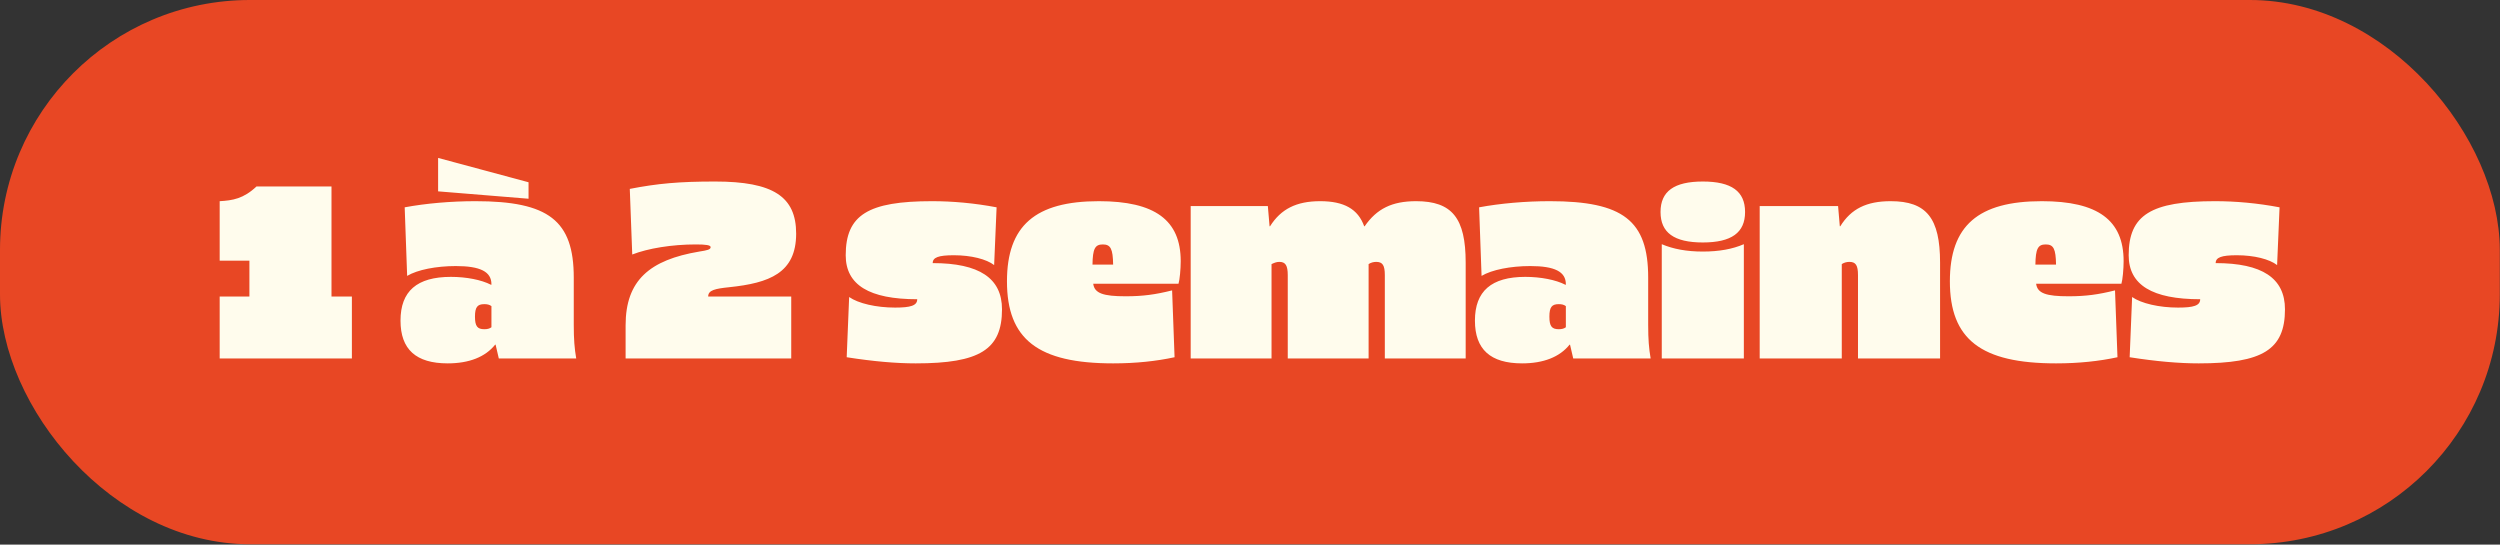
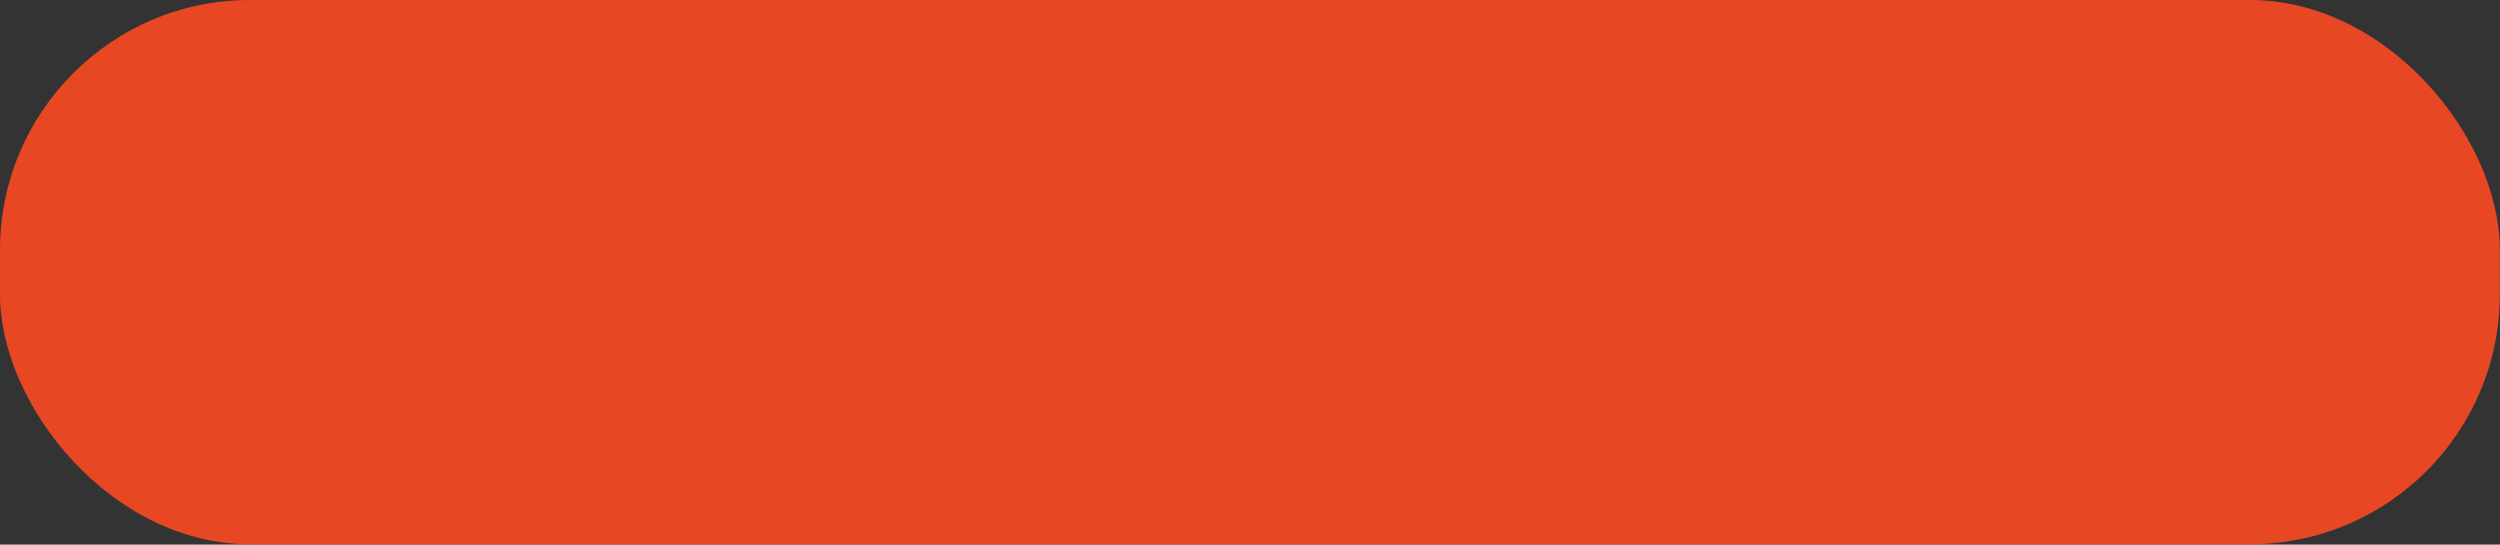
<svg xmlns="http://www.w3.org/2000/svg" fill="none" viewBox="0 0 941 205" height="205" width="941">
  <rect x="0" y="0" width="941" height="205" fill="#333333" stroke="none" />
  <rect fill="#E84724" rx="94.07" height="204.849" width="940.919" />
-   <path fill="#FFFCED" d="M132.45 134.924H82.686V111.615H93.878V98.11H82.686V75.725C87.588 75.448 91.658 74.8 96.561 70.175H124.773V111.615H132.45V134.924ZM164.904 59.445L198.944 68.603V74.8L164.904 72.025V59.445ZM178.964 75.725C206.529 75.725 215.964 83.032 215.964 104.492V122.252C215.964 127.802 216.241 131.132 216.889 134.924H187.752L186.549 129.744H186.364C182.664 134.369 176.559 136.774 168.512 136.774C156.58 136.774 150.752 131.502 150.752 120.679C150.752 109.58 156.95 104.215 169.714 104.215C175.542 104.215 181.184 105.325 184.792 107.175H184.977V106.99C184.977 102.272 180.814 100.145 171.564 100.145C164.165 100.145 157.135 101.532 153.25 103.845L152.325 78.037C160.28 76.558 169.714 75.725 178.964 75.725ZM182.294 114.482C179.704 114.482 178.779 115.592 178.779 119.2C178.779 122.807 179.704 123.917 182.294 123.917C183.404 123.917 184.237 123.732 184.977 123.177V115.222C184.237 114.667 183.404 114.482 182.294 114.482ZM269.148 68.325C290.978 68.325 299.672 73.968 299.672 87.935C299.672 102.827 289.498 106.527 274.513 108.1C269.148 108.655 266.558 109.21 266.558 111.615H297.822V134.924H235.478V122.437C235.478 105.51 244.543 97.832 263.228 94.687C266.188 94.225 267.483 93.947 267.483 93.022C267.483 92.282 265.818 92.005 261.933 92.005C252.868 92.005 243.896 93.485 237.976 95.797L237.051 71.1C247.503 69.065 255.643 68.325 269.148 68.325ZM350.792 75.725C358.654 75.725 366.794 76.465 375.119 78.037L374.194 99.775C371.327 97.555 365.592 96.075 359.024 96.075C353.197 96.075 351.069 96.907 351.069 99.035C368.552 99.035 377.154 104.677 377.154 116.425C377.154 131.594 368.737 136.774 344.687 136.774C337.287 136.774 328.685 136.034 318.695 134.462L319.62 111.8C323.042 114.205 329.795 115.777 336.917 115.777C342.744 115.777 345.242 115.037 345.242 112.632C327.205 112.632 318.325 107.267 318.325 96.075C318.325 80.905 326.742 75.725 350.792 75.725ZM413.617 75.725C434.707 75.725 444.419 82.847 444.419 98.295C444.419 101.255 444.049 105.325 443.587 106.805H411.49C411.952 110.412 415.282 111.522 423.7 111.522C430.175 111.522 434.892 110.875 441.182 109.302L442.107 134.462C435.262 135.942 427.585 136.774 418.982 136.774C390.678 136.774 379.023 127.709 379.023 105.88C379.023 84.975 389.66 75.725 413.617 75.725ZM415.097 92.005C412.137 92.005 411.305 93.67 411.212 99.59H418.982C418.89 93.67 418.057 92.005 415.097 92.005ZM532.995 75.725C546.592 75.725 551.68 82.108 551.68 98.85V134.924H521.248V103.567C521.248 99.867 520.415 98.572 518.01 98.572C516.993 98.572 515.975 98.85 515.143 99.405V134.924H484.711V103.567C484.711 99.96 483.878 98.572 481.566 98.572C480.548 98.572 479.808 98.85 478.606 99.405V134.924H448.174V77.575H477.218L477.866 85.16H478.051C482.121 78.685 487.948 75.725 496.921 75.725C505.893 75.725 511.165 78.685 513.478 85.16H513.663C518.195 78.593 523.93 75.725 532.995 75.725ZM583.376 75.725C610.941 75.725 620.375 83.032 620.375 104.492V122.252C620.375 127.802 620.653 131.132 621.3 134.924H592.163L590.961 129.744H590.776C587.076 134.369 580.971 136.774 572.924 136.774C560.991 136.774 555.164 131.502 555.164 120.679C555.164 109.58 561.361 104.215 574.126 104.215C579.953 104.215 585.596 105.325 589.203 107.175H589.388V106.99C589.388 102.272 585.226 100.145 575.976 100.145C568.576 100.145 561.546 101.532 557.661 103.845L556.736 78.037C564.691 76.558 574.126 75.725 583.376 75.725ZM586.706 114.482C584.116 114.482 583.191 115.592 583.191 119.2C583.191 122.807 584.116 123.917 586.706 123.917C587.816 123.917 588.648 123.732 589.388 123.177V115.222C588.648 114.667 587.816 114.482 586.706 114.482ZM640.936 68.325C651.759 68.325 656.846 72.025 656.846 79.795C656.846 87.565 651.759 91.265 640.936 91.265C630.114 91.265 625.026 87.565 625.026 79.795C625.026 72.025 630.114 68.325 640.936 68.325ZM656.384 91.912V134.924H625.489V91.912C629.836 93.762 634.924 94.687 640.936 94.687C647.041 94.687 652.129 93.762 656.384 91.912ZM711.65 75.725C725.155 75.725 730.242 82.108 730.242 98.85V134.924H699.348V103.567C699.348 99.867 698.515 98.572 696.11 98.572C695.093 98.572 694.075 98.85 693.243 99.405V134.924H662.348V77.575H691.855L692.503 85.16H692.688C696.758 78.593 702.585 75.725 711.65 75.725ZM768.528 75.725C789.617 75.725 799.33 82.847 799.33 98.295C799.33 101.255 798.96 105.325 798.497 106.805H766.4C766.863 110.412 770.193 111.522 778.61 111.522C785.085 111.522 789.802 110.875 796.092 109.302L797.017 134.462C790.172 135.942 782.495 136.774 773.893 136.774C745.588 136.774 733.933 127.709 733.933 105.88C733.933 84.975 744.57 75.725 768.528 75.725ZM770.008 92.005C767.048 92.005 766.215 93.67 766.123 99.59H773.893C773.8 93.67 772.968 92.005 770.008 92.005ZM833.701 75.725C841.563 75.725 849.703 76.465 858.028 78.037L857.103 99.775C854.236 97.555 848.501 96.075 841.933 96.075C836.106 96.075 833.978 96.907 833.978 99.035C851.461 99.035 860.063 104.677 860.063 116.425C860.063 131.594 851.646 136.774 827.596 136.774C820.196 136.774 811.594 136.034 801.604 134.462L802.529 111.8C805.951 114.205 812.704 115.777 819.826 115.777C825.654 115.777 828.151 115.037 828.151 112.632C810.114 112.632 801.234 107.267 801.234 96.075C801.234 80.905 809.651 75.725 833.701 75.725Z" />
</svg>